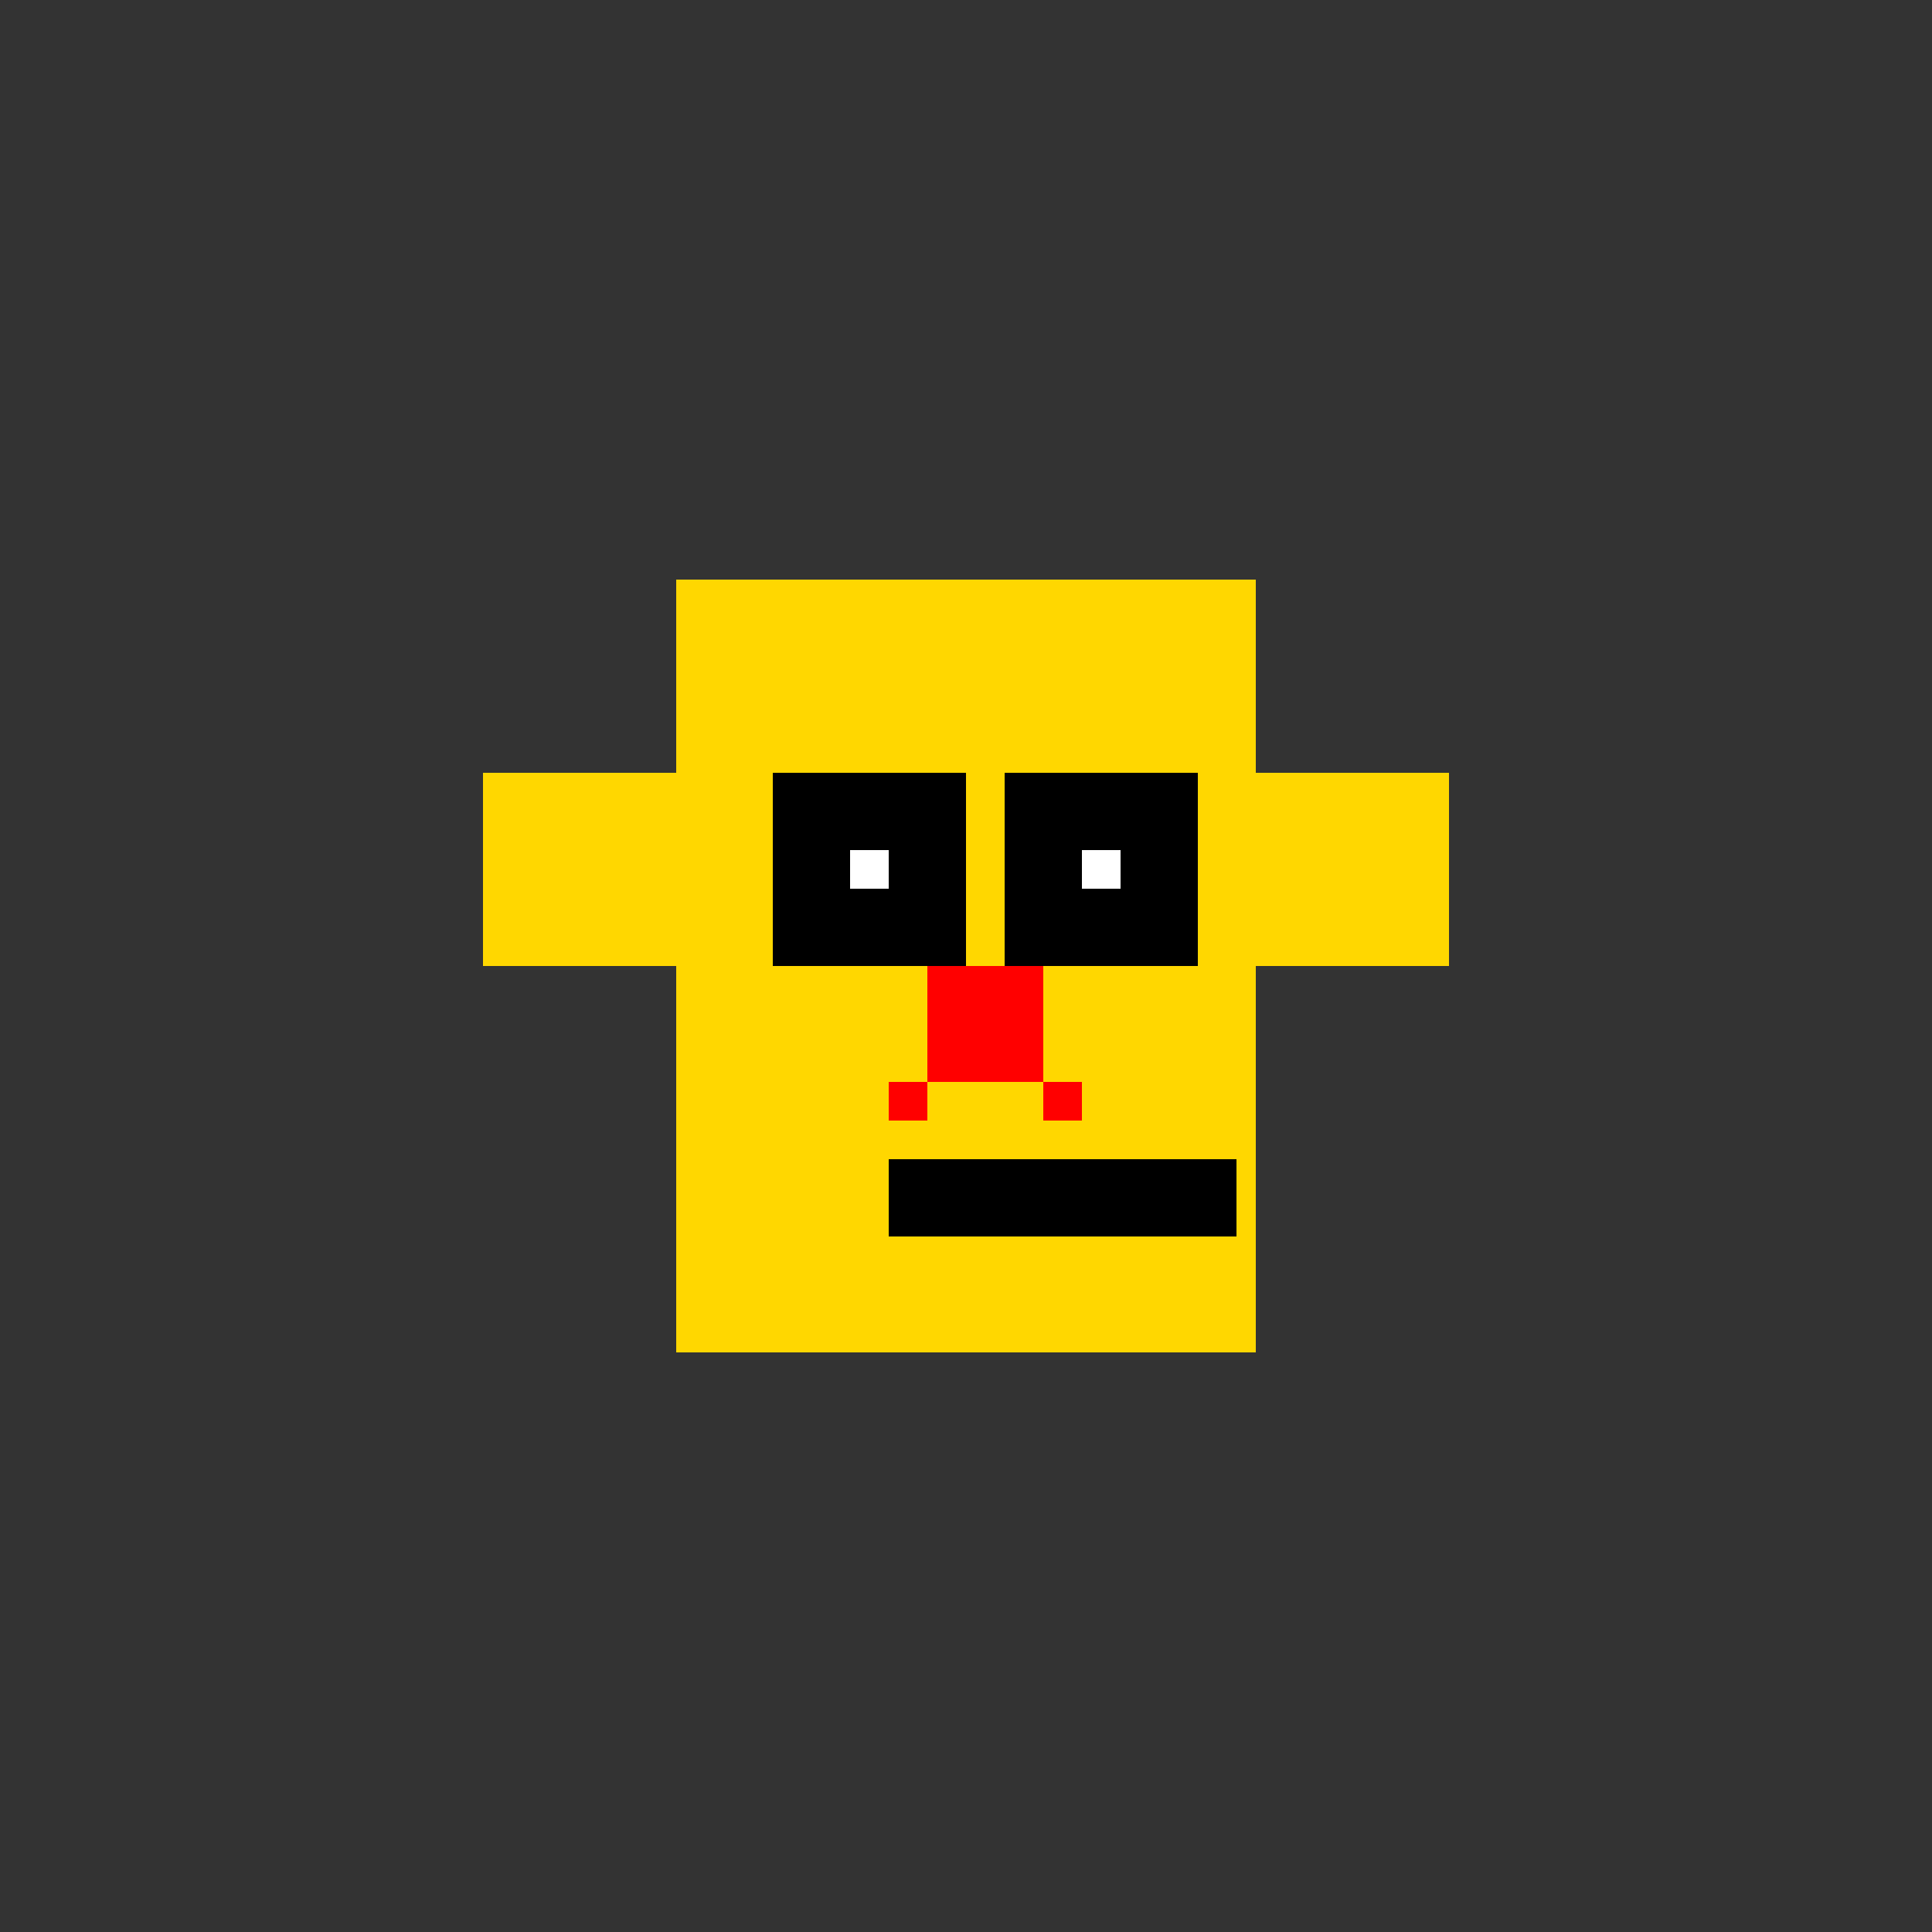
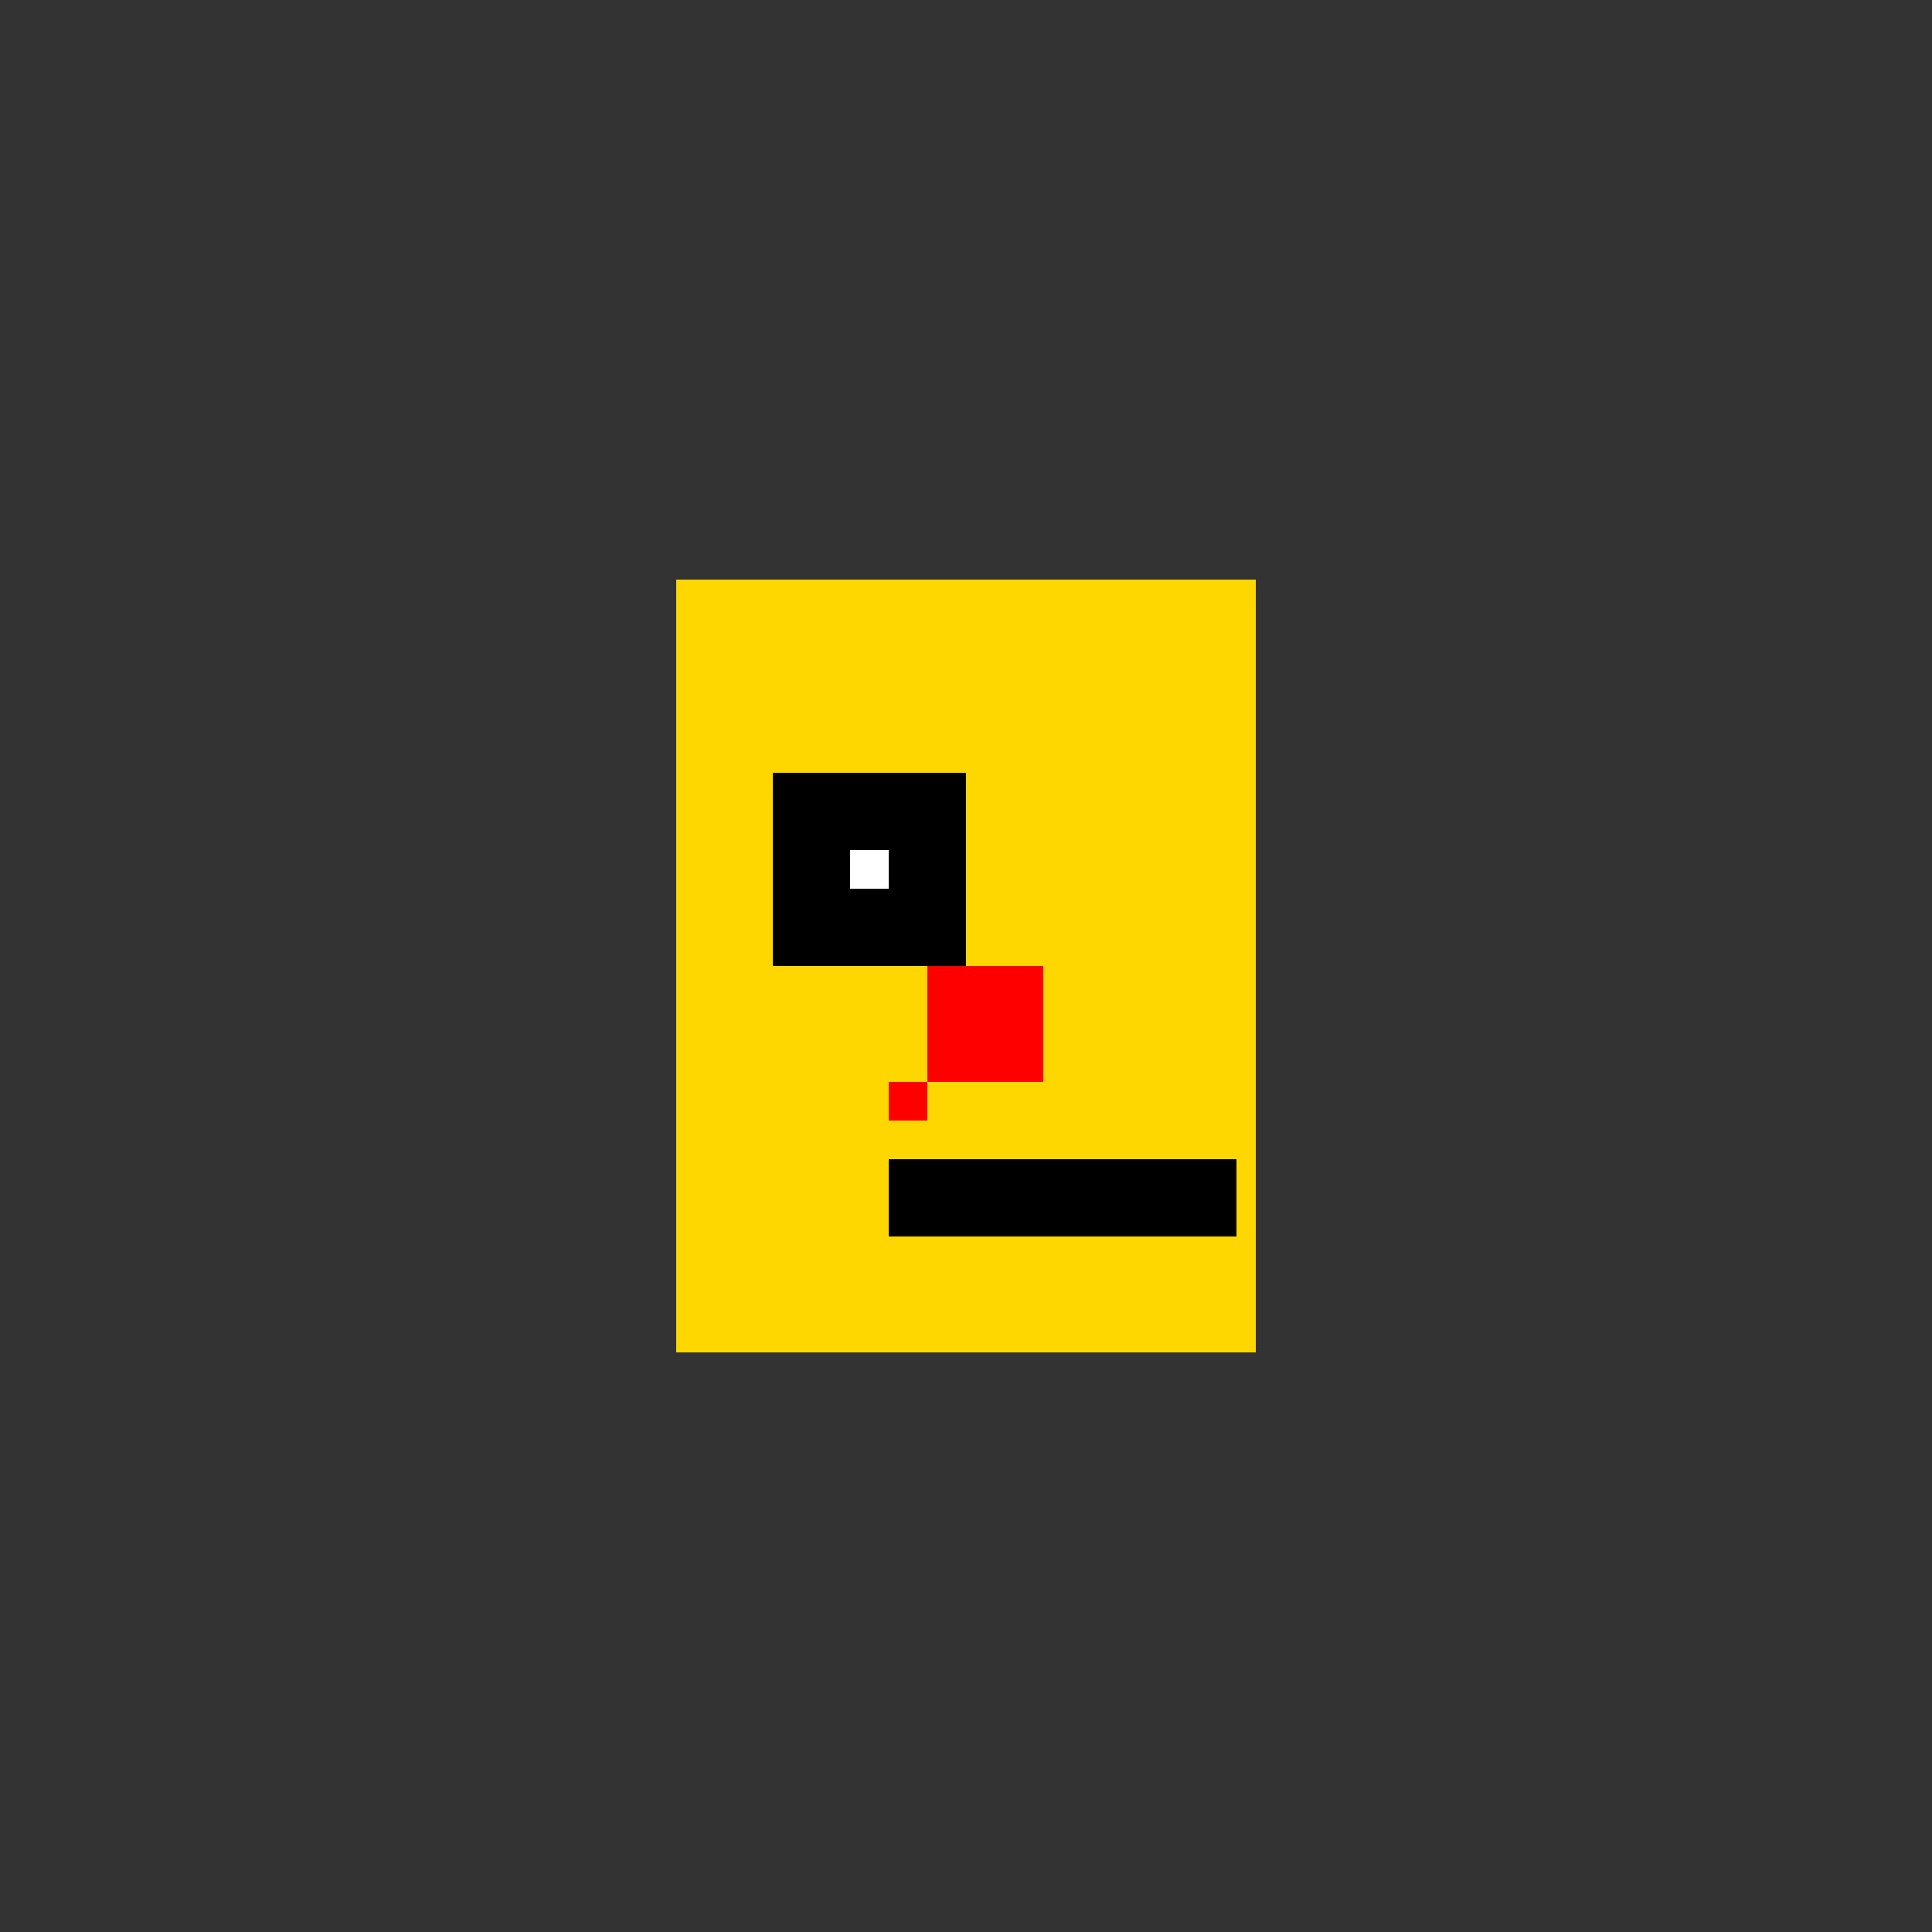
<svg xmlns="http://www.w3.org/2000/svg" width="500" height="500">
  <rect width="100%" height="100%" fill="#333333" stroke="none" />
  <defs />
  <g>
    <rect fill="#ffd700" stroke="none" x="175" y="150" width="150" height="200" />
-     <rect fill="#ffd700" stroke="none" x="125" y="200" width="50" height="50" />
-     <rect fill="#ffd700" stroke="none" x="325" y="200" width="50" height="50" />
    <rect fill="#000" stroke="none" x="200" y="200" width="50" height="50" />
-     <rect fill="#000" stroke="none" x="260" y="200" width="50" height="50" />
    <rect fill="#fff" stroke="none" x="220" y="220" width="10" height="10" />
-     <rect fill="#fff" stroke="none" x="280" y="220" width="10" height="10" />
    <rect fill="#f00" stroke="none" x="240" y="250" width="30" height="30" />
    <rect fill="#f00" stroke="none" x="230" y="280" width="10" height="10" />
-     <rect fill="#f00" stroke="none" x="270" y="280" width="10" height="10" />
    <rect fill="#000" stroke="none" x="230" y="300" width="50" height="20" />
    <rect fill="#000" stroke="none" x="270" y="300" width="50" height="20" />
  </g>
</svg>